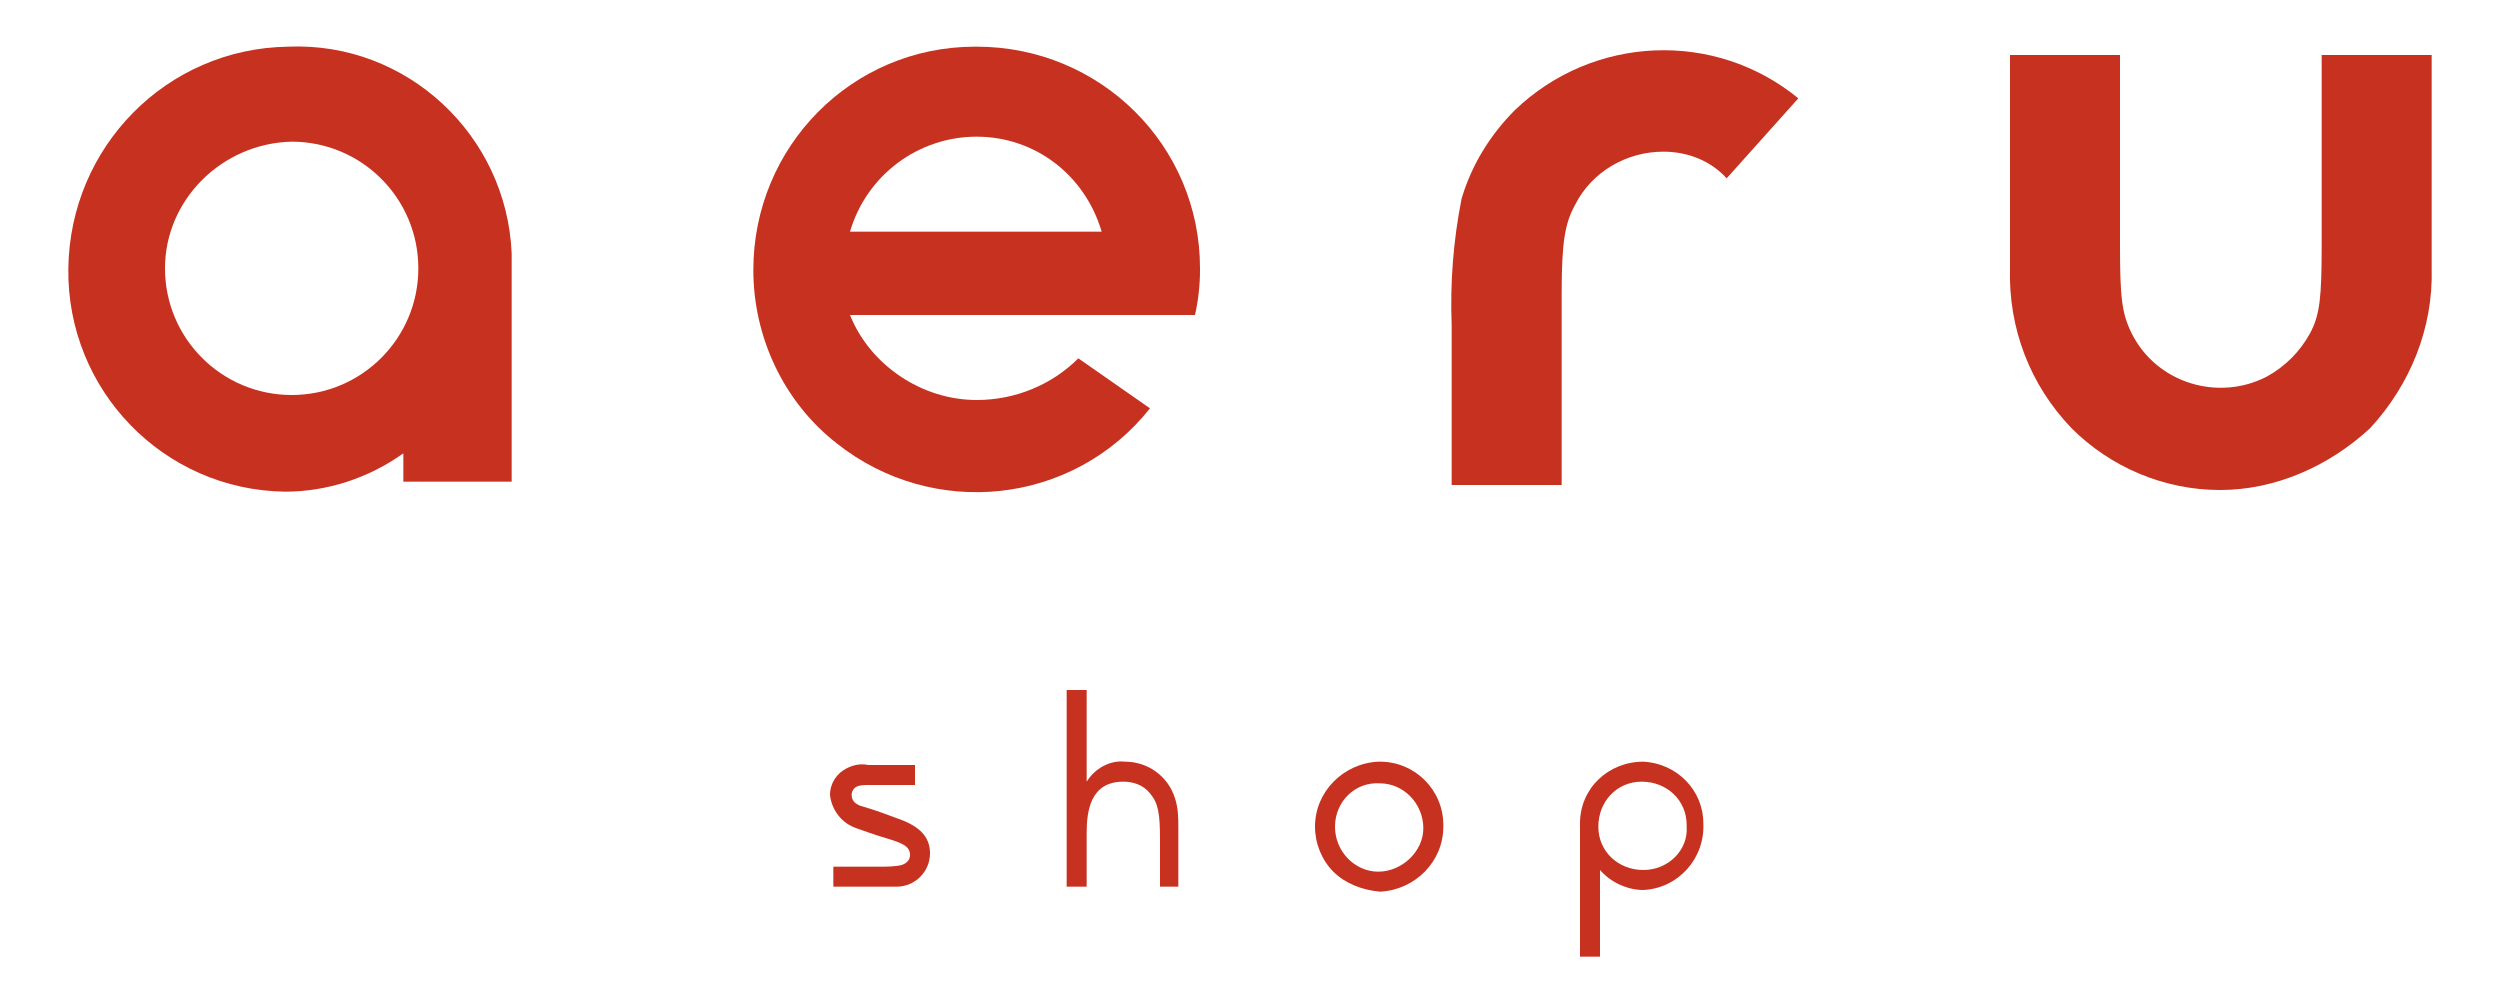
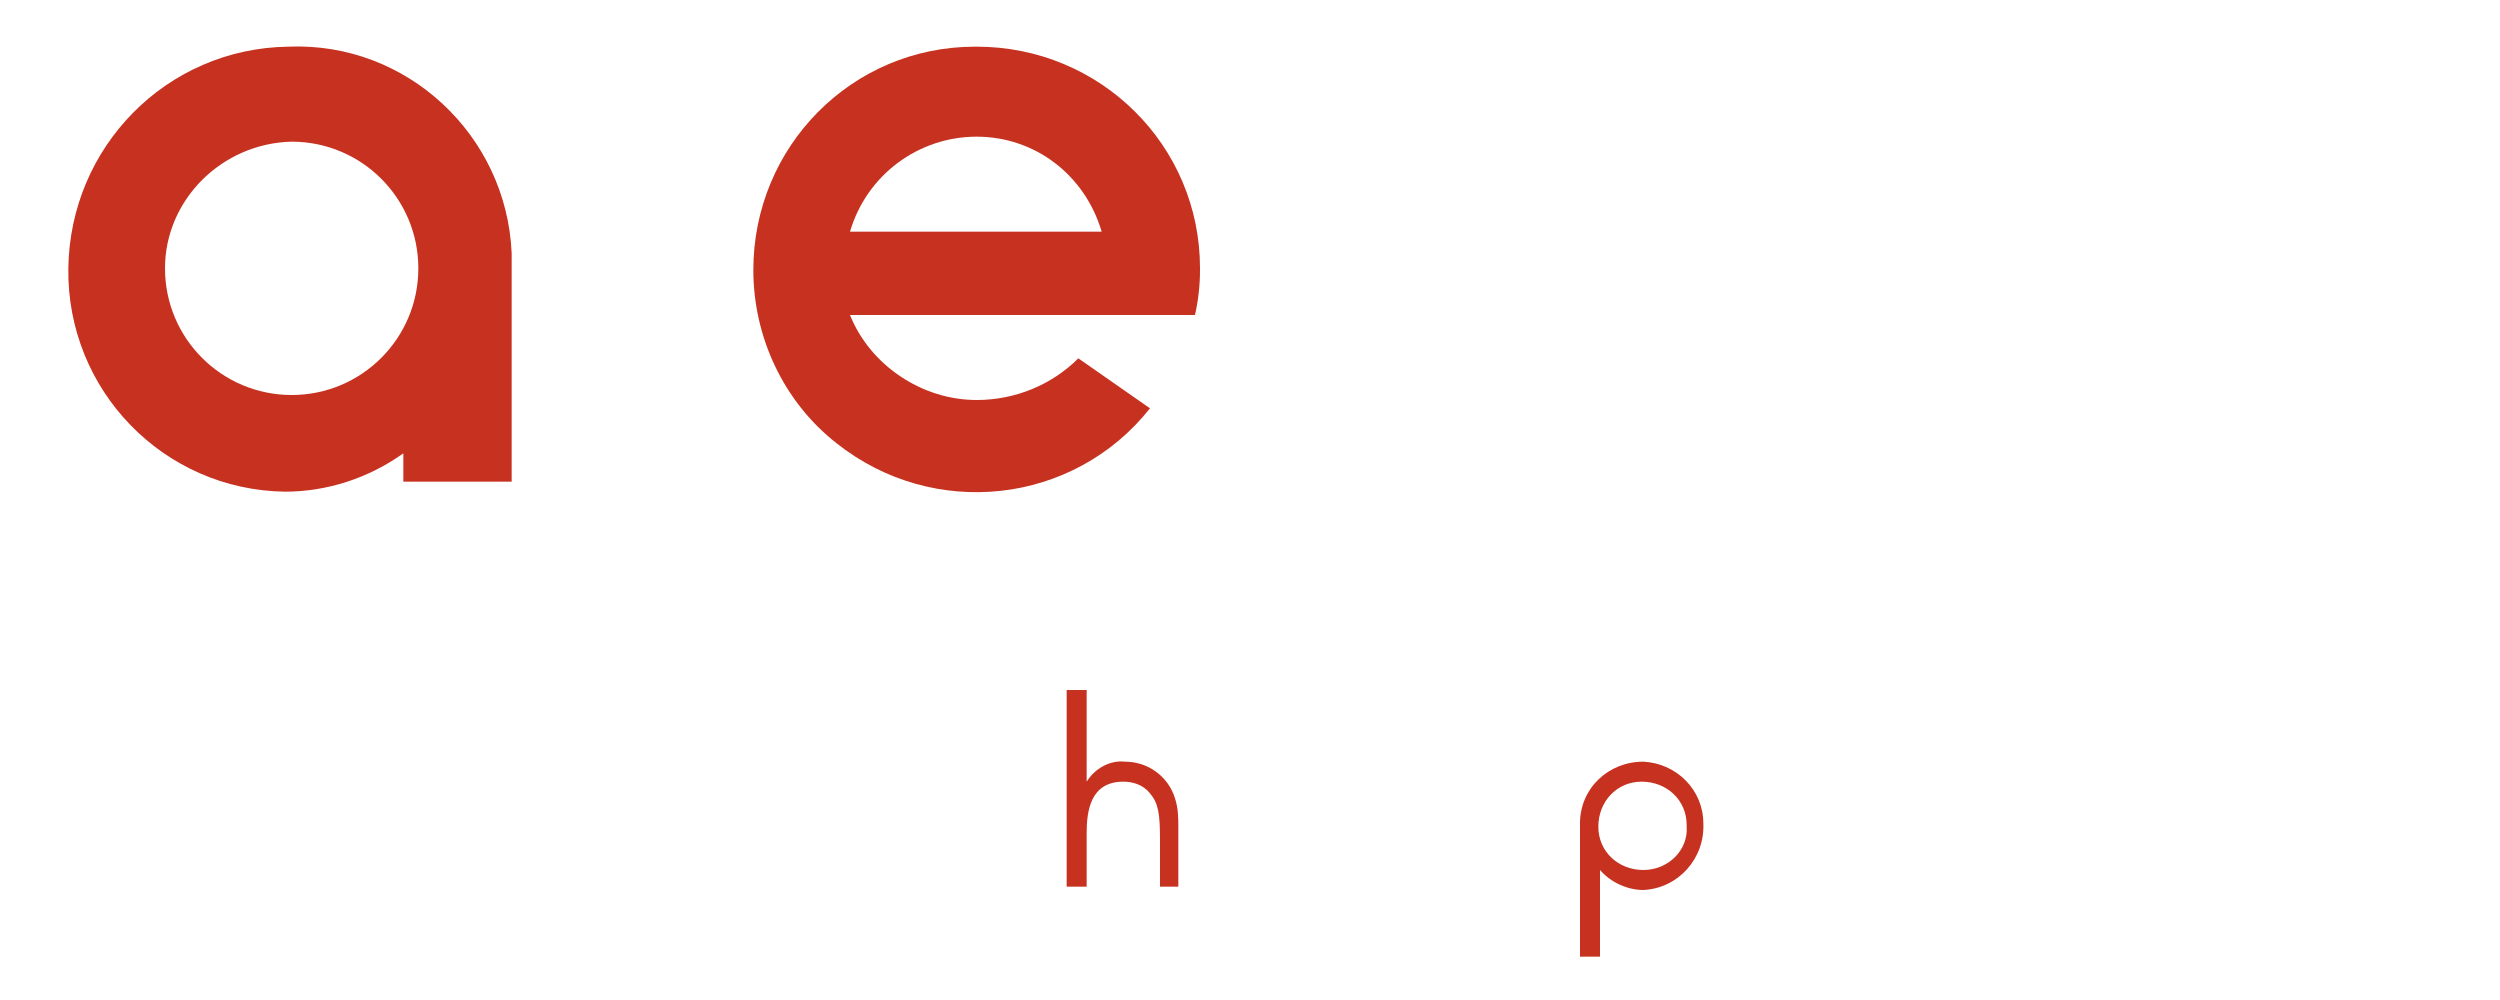
<svg xmlns="http://www.w3.org/2000/svg" version="1.1" id="レイヤー_1" x="0px" y="0px" viewBox="0 0 150 60" style="enable-background:new 0 0 150 60;" xml:space="preserve">
  <style type="text/css">
	.st0{fill:#C73120;}
</style>
  <title>アートボード 5 のコピー 3</title>
  <g>
    <path class="st0" d="M30.7,28.9h-6.5v-1.7c-2.1,1.5-4.6,2.3-7.1,2.3C9.8,29.4,4,23.4,4.1,16.1C4.2,8.8,10,2.9,17.3,2.8   c7.1-0.3,13.1,5.3,13.4,12.4c0,0.2,0,0.5,0,0.7V28.9z M9.9,16.1c0,4.2,3.4,7.6,7.6,7.6s7.6-3.4,7.6-7.6c0-4.2-3.4-7.6-7.6-7.6   c0,0,0,0,0,0C13.3,8.6,9.9,12,9.9,16.1z" />
    <path class="st0" d="M58.6,24c2.3,0,4.5-0.9,6.1-2.5l4.3,3c-4.6,5.8-13,6.7-18.8,2.1c-3.2-2.5-5-6.4-5-10.4   c0-7.4,5.9-13.4,13.3-13.4c0,0,0.1,0,0.1,0c7.4,0,13.4,5.9,13.4,13.3c0,0,0,0.1,0,0.1c0,0.9-0.1,1.8-0.3,2.7H51   C52.2,21.9,55.3,24,58.6,24z M51,13.9h15.1c-1-3.4-4-5.7-7.5-5.7C55.1,8.2,52,10.5,51,13.9z" />
-     <path class="st0" d="M99.8,9.1c-2.2,0-4.3,1.2-5.3,3.2c-0.6,1.1-0.8,2.2-0.8,5.3v11.5h-6.6v-9.6c-0.1-2.5,0.1-5.1,0.6-7.6   c0.6-2,1.7-3.8,3.2-5.3c4.7-4.5,12-4.8,17-0.7l-4.3,4.8C102.6,9.6,101.2,9.1,99.8,9.1z" />
-     <path class="st0" d="M133.2,29.4c-3.4,0-6.6-1.4-8.9-3.7c-2.5-2.6-3.8-6-3.7-9.6V3.3h6.6v11.4c0,3.1,0.1,4.1,0.7,5.3   c1.5,3,5.2,4.1,8.1,2.6c1.1-0.6,2-1.5,2.6-2.6c0.6-1.1,0.7-2.2,0.7-5.3V3.3h6.6v12.8c0.1,3.6-1.3,7-3.7,9.6   C139.7,28,136.5,29.4,133.2,29.4z" />
-     <path class="st0" d="M49.8,47.7c0-0.7,0.4-1.3,1-1.6c0.4-0.2,0.8-0.3,1.3-0.2h2.8v1.2h-2.8c-0.2,0-0.5,0-0.7,0.1   c-0.2,0.1-0.3,0.3-0.3,0.5c0,0.4,0.3,0.6,0.7,0.7c0.7,0.2,1.5,0.5,2.3,0.8c1.3,0.5,1.7,1.2,1.7,2c0,1.1-0.9,2-2,2   c-0.1,0-0.2,0-0.3,0H50V52h2.8c0.4,0,0.9,0,1.3-0.1c0.3-0.1,0.5-0.3,0.5-0.6c0-0.5-0.4-0.7-1.4-1c-0.7-0.2-1.5-0.5-1.8-0.6   C50.5,49.4,49.9,48.6,49.8,47.7z" />
    <path class="st0" d="M69.6,53.2v-2.8c0-1.6-0.1-2.2-0.6-2.8c-0.4-0.5-1-0.7-1.6-0.7c-2,0-2.2,1.8-2.2,3.1v3.2h-1.2V41.4h1.2v5.5   c0.5-0.8,1.4-1.3,2.3-1.2c1.4,0,2.6,0.9,3,2.2c0.2,0.6,0.2,1.2,0.2,1.8v3.5L69.6,53.2z" />
-     <path class="st0" d="M80,52.3c-0.7-0.7-1.1-1.7-1.1-2.7c0-2.1,1.7-3.8,3.8-3.9c0,0,0.1,0,0.1,0c2.1,0,3.8,1.7,3.8,3.8   c0,0,0,0,0,0.1c0,2.1-1.7,3.8-3.8,3.9C81.7,53.4,80.7,53,80,52.3z M80.1,49.6c0,1.5,1.2,2.7,2.6,2.7s2.7-1.2,2.7-2.6   c0-1.5-1.2-2.7-2.6-2.7C81.3,46.9,80.1,48.1,80.1,49.6C80.1,49.6,80.1,49.6,80.1,49.6z" />
    <path class="st0" d="M98.6,45.7c-2.1,0-3.8,1.6-3.8,3.7c0,0.1,0,0.1,0,0.2l0,0v7.8h1.2v-5.2c0.6,0.7,1.6,1.2,2.6,1.2   c2.1-0.1,3.7-1.9,3.6-4C102.2,47.4,100.6,45.8,98.6,45.7z M98.6,52.2c-1.5,0-2.7-1.1-2.7-2.6c0-1.5,1.1-2.7,2.6-2.7   c1.5,0,2.7,1.1,2.7,2.6c0,0,0,0,0,0.1C101.3,51,100.1,52.2,98.6,52.2C98.6,52.2,98.6,52.2,98.6,52.2z" />
  </g>
</svg>